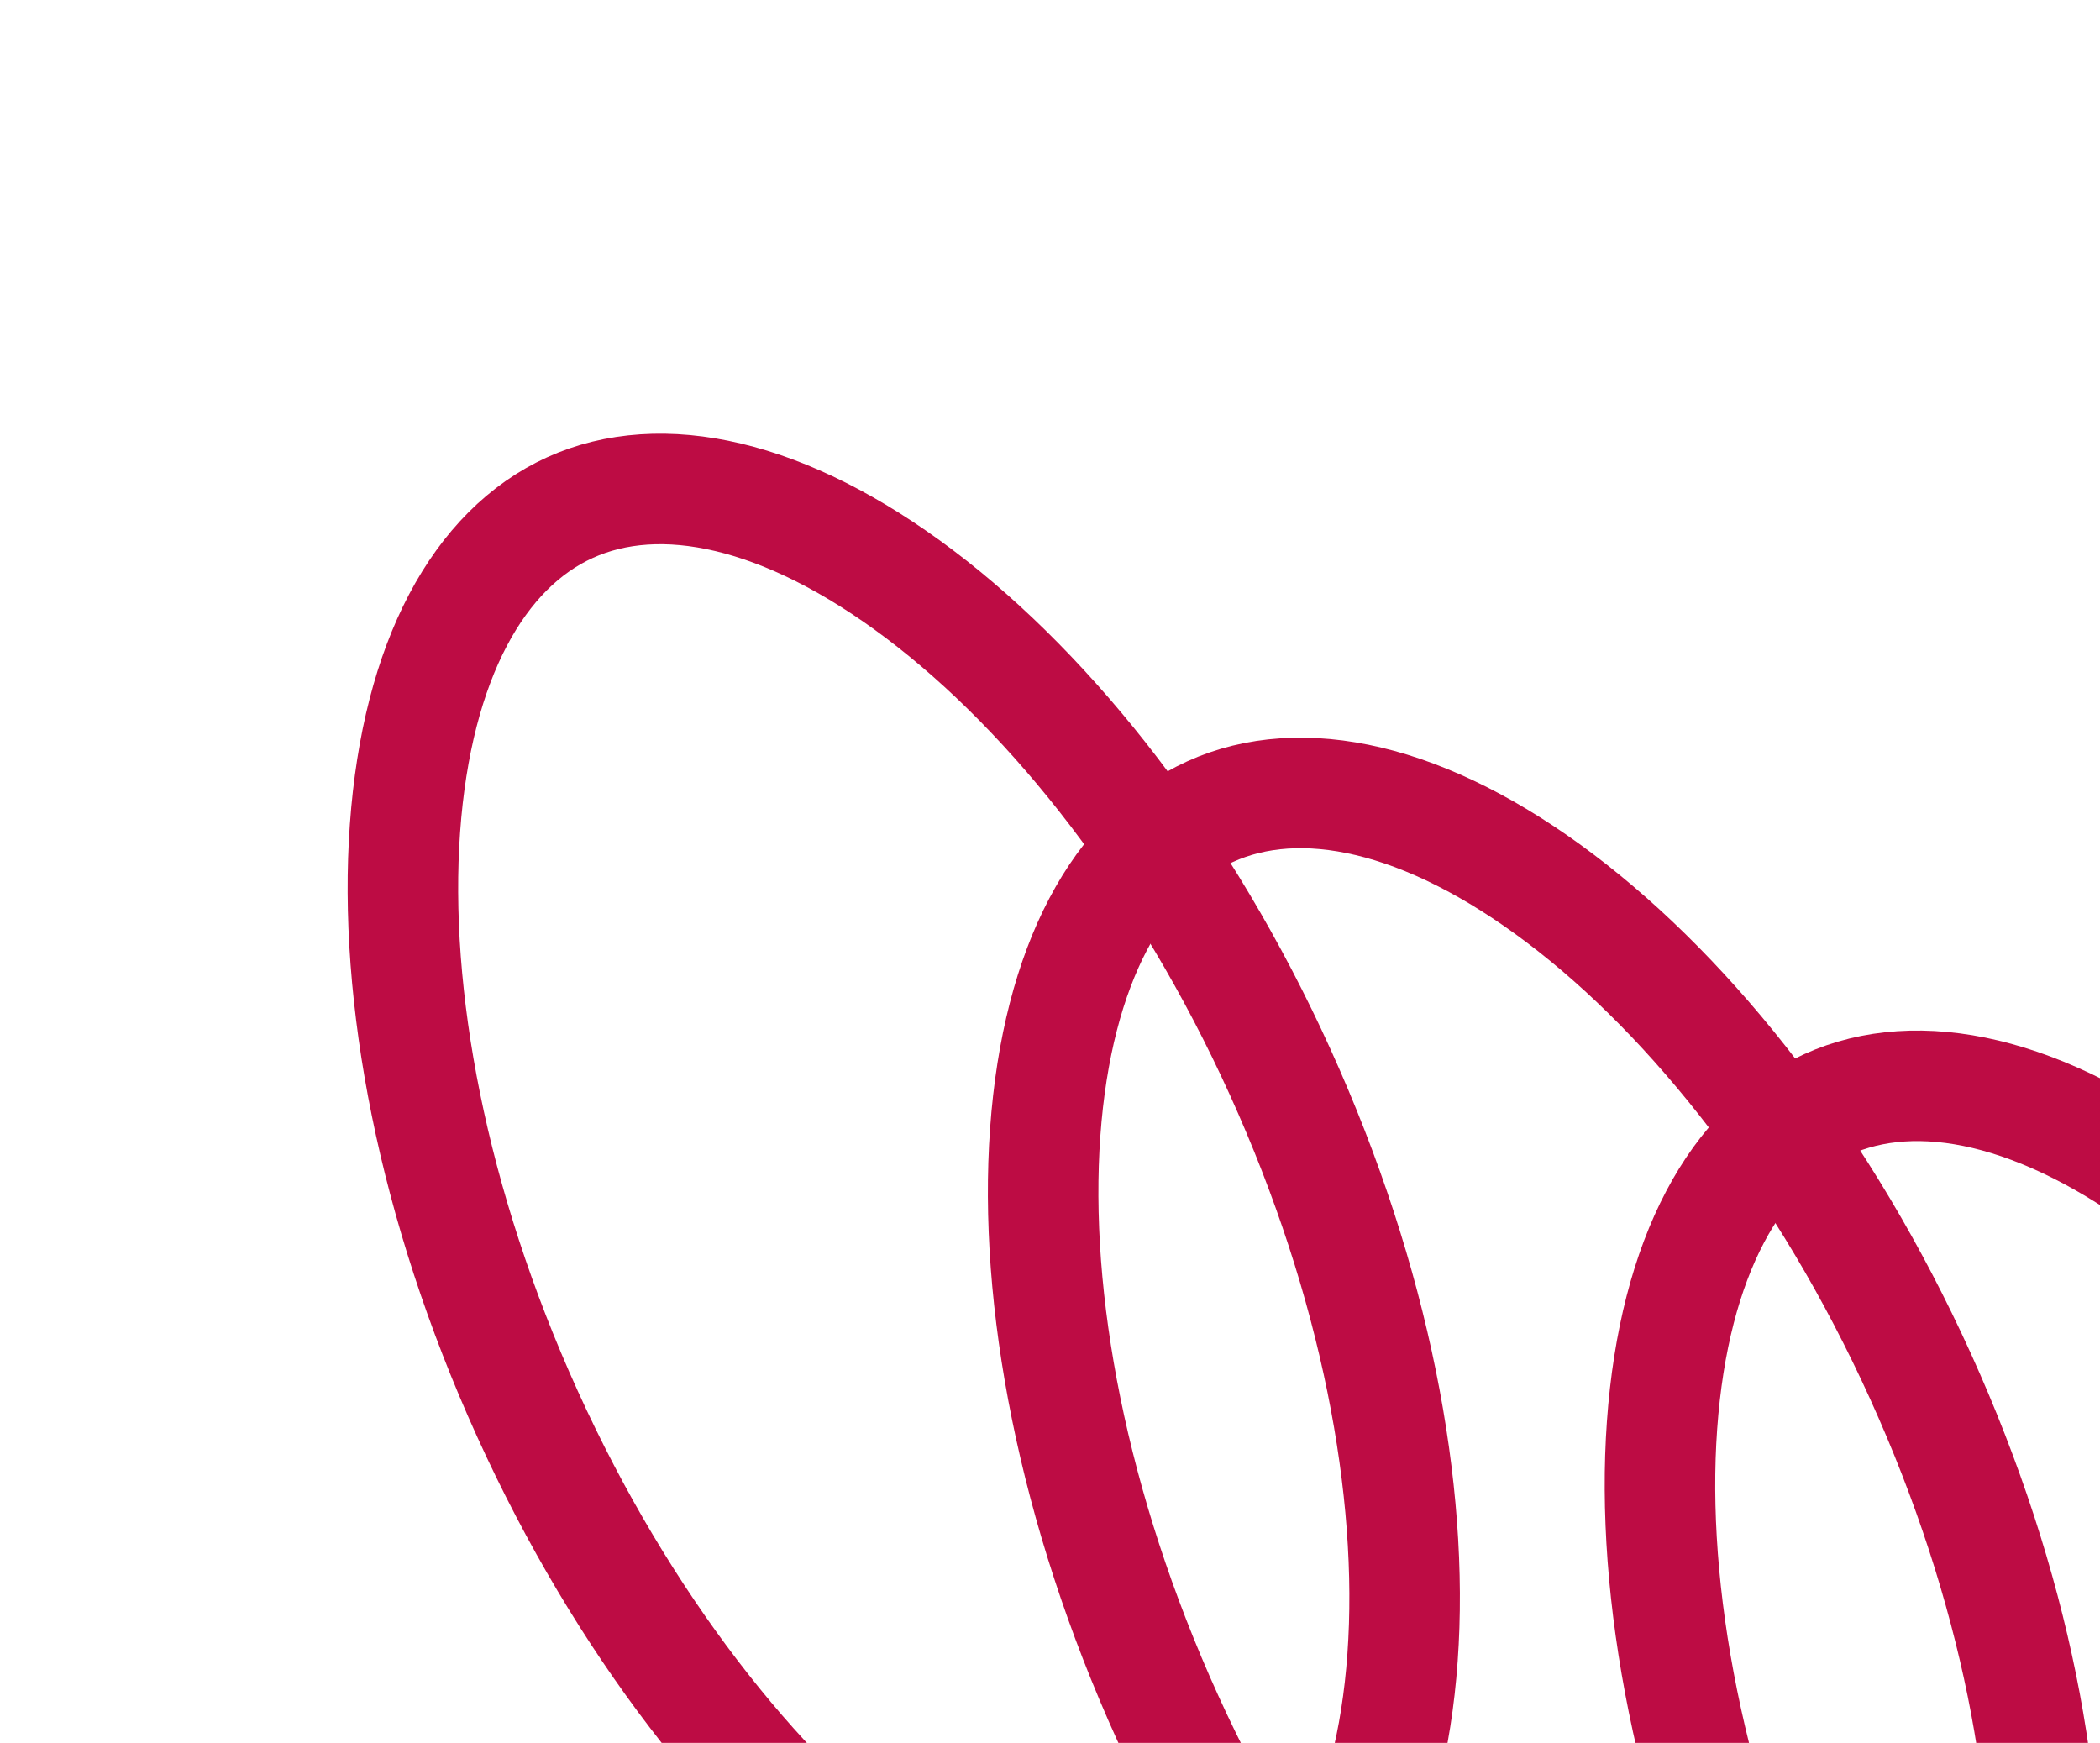
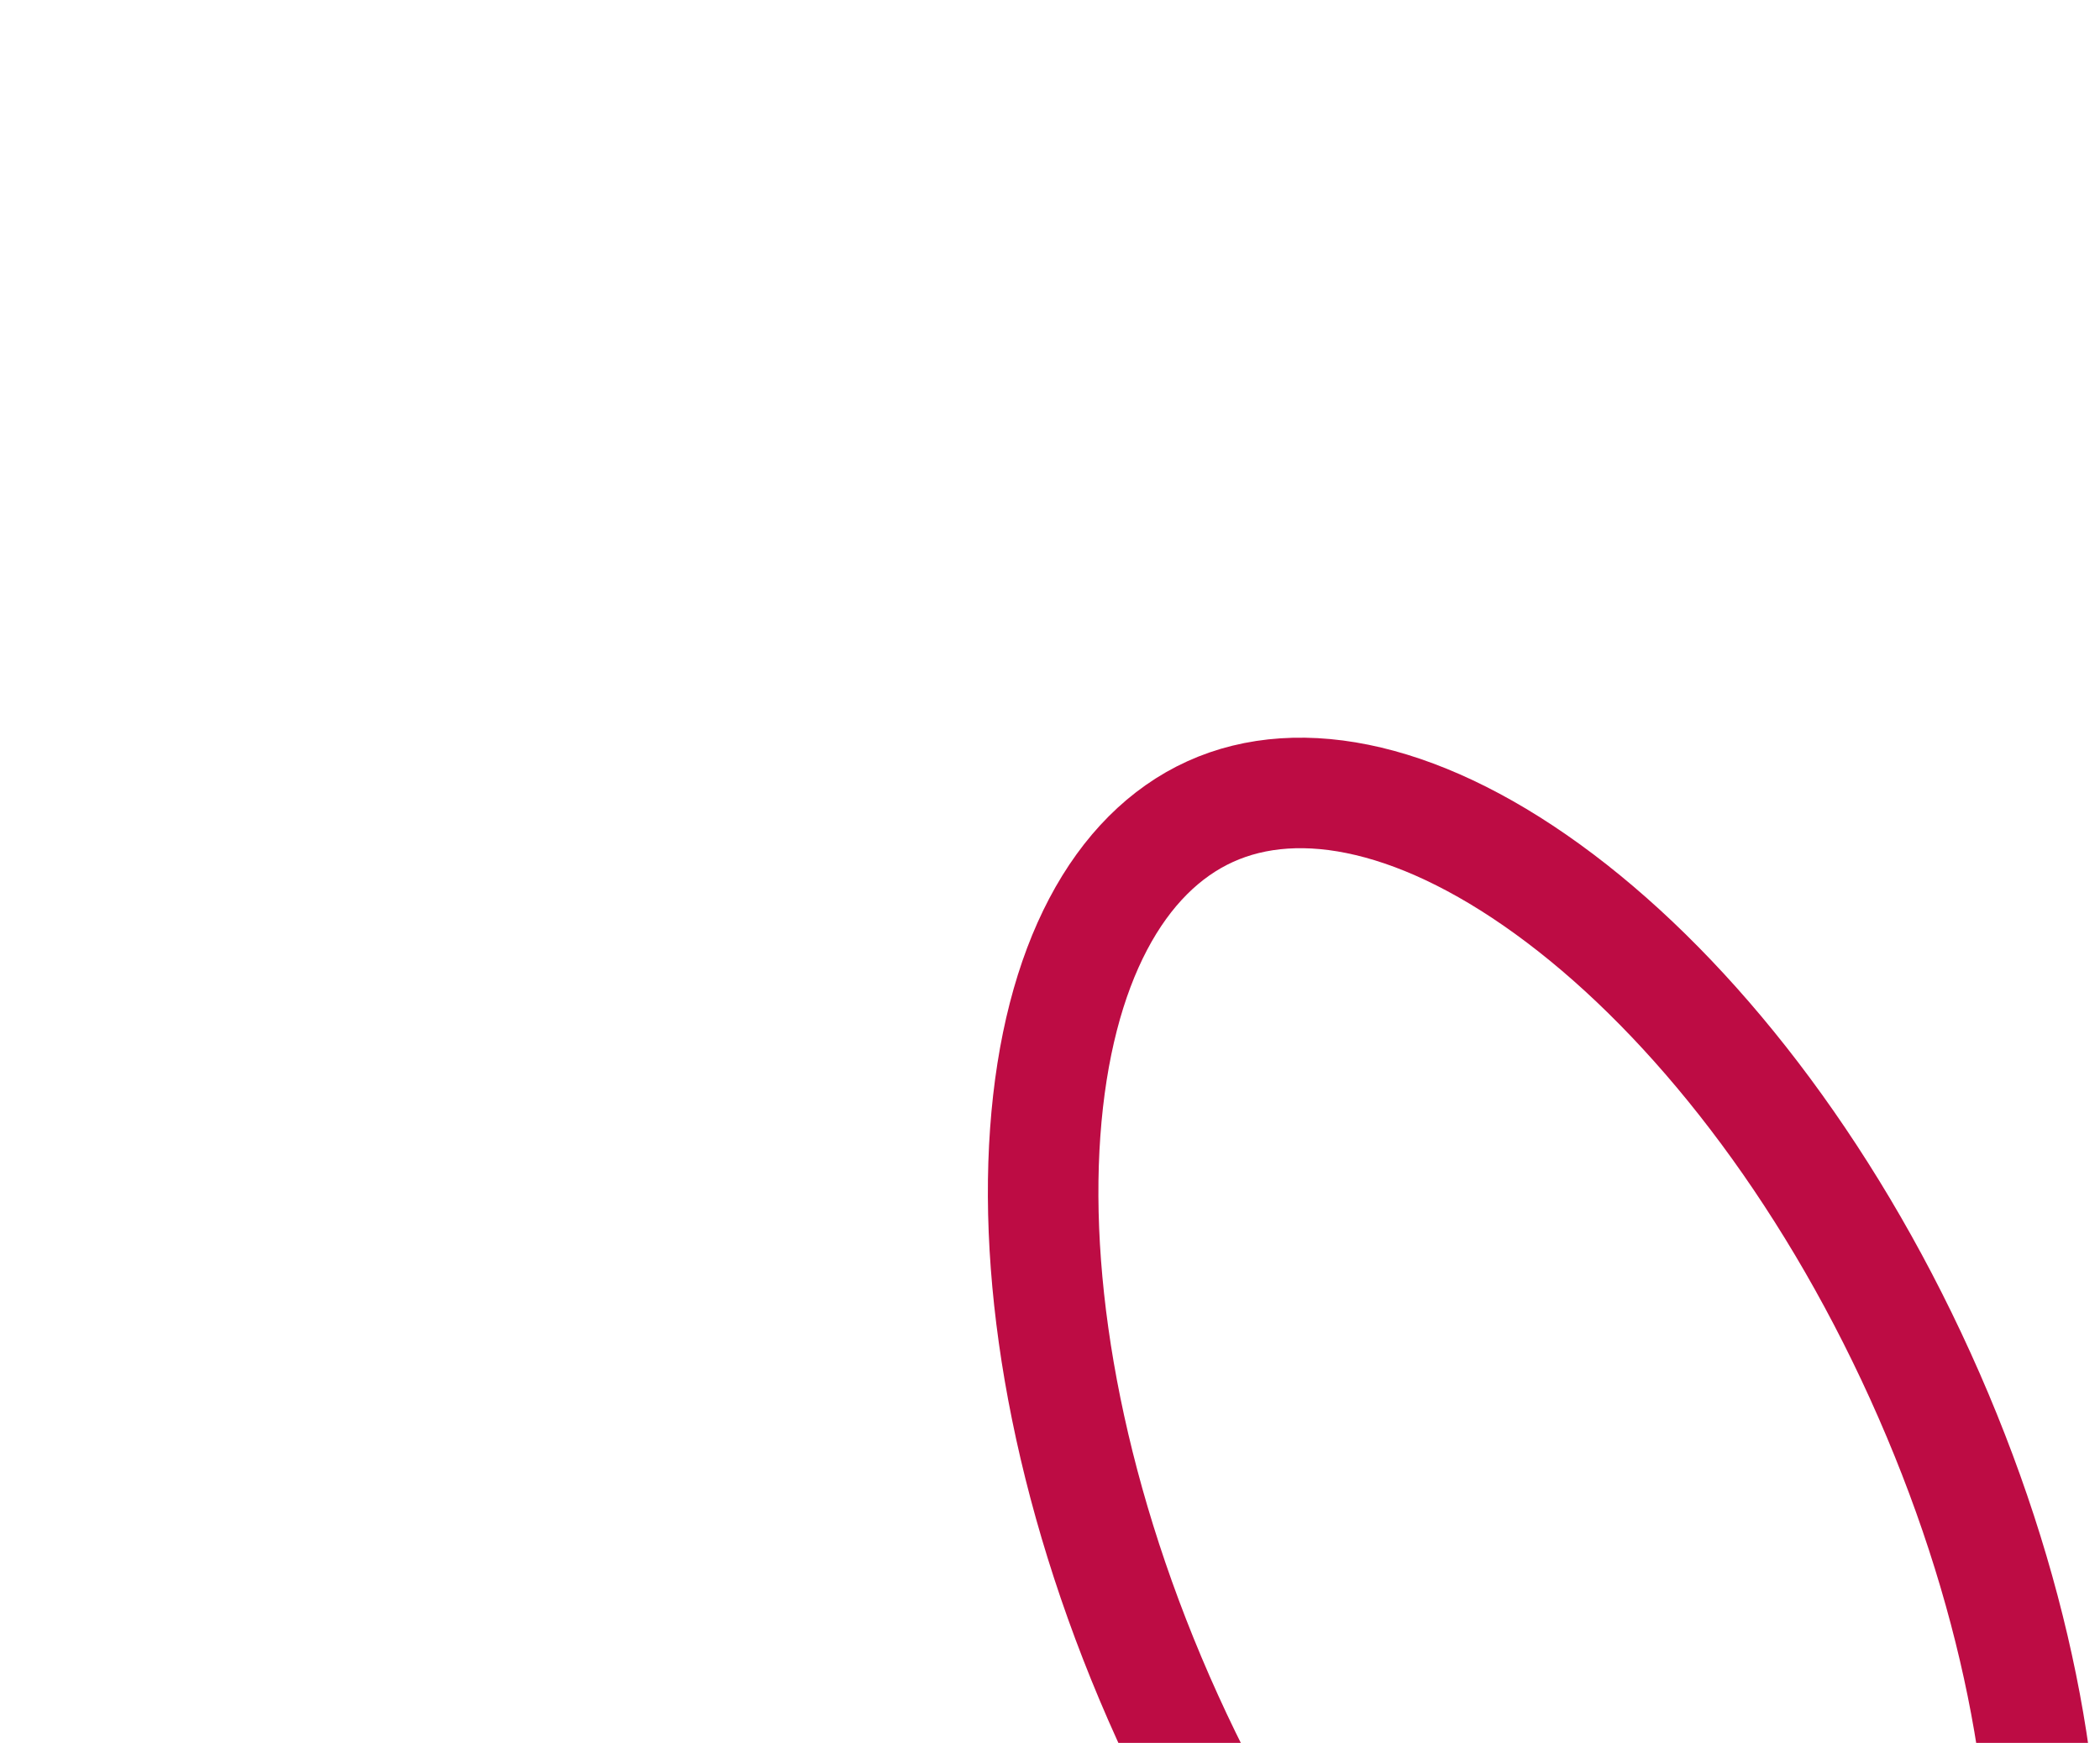
<svg xmlns="http://www.w3.org/2000/svg" width="247" height="205" viewBox="0 0 247 205" fill="none">
-   <path d="M145.564 232.662C134.899 237.504 120.276 234.442 104.395 222.443C88.743 210.618 73.257 191.005 62.032 166.282C50.807 141.558 46.233 116.992 47.633 97.424C49.052 77.571 56.372 64.546 67.036 59.705C77.701 54.862 92.324 57.924 108.205 69.923C123.857 81.748 139.342 101.361 150.568 126.084C161.793 150.808 166.366 175.374 164.967 194.942C163.548 214.795 156.228 227.82 145.564 232.662Z" stroke="#BD0C44" stroke-width="13" />
  <path d="M220.868 268.417C210.204 273.259 195.581 270.198 179.7 258.199C164.047 246.374 148.562 226.761 137.337 202.038C126.112 177.314 121.538 152.747 122.937 133.18C124.357 113.326 131.676 100.302 142.341 95.46C153.005 90.618 167.628 93.68 183.509 105.678C199.162 117.504 214.647 137.117 225.872 161.84C237.097 186.564 241.671 211.13 240.272 230.698C238.852 250.551 231.533 263.575 220.868 268.417Z" stroke="#BD0C44" stroke-width="13" />
-   <path d="M293.419 302.866C282.755 307.708 268.132 304.647 252.25 292.648C236.598 280.822 221.113 261.21 209.888 236.486C198.663 211.763 194.089 187.196 195.488 167.629C196.908 147.775 204.227 134.751 214.892 129.909C225.556 125.067 240.179 128.129 256.06 140.127C271.713 151.953 287.198 171.565 298.423 196.289C309.648 221.012 314.222 245.579 312.823 265.147C311.403 285 304.084 298.024 293.419 302.866Z" stroke="#BD0C44" stroke-width="13" />
</svg>